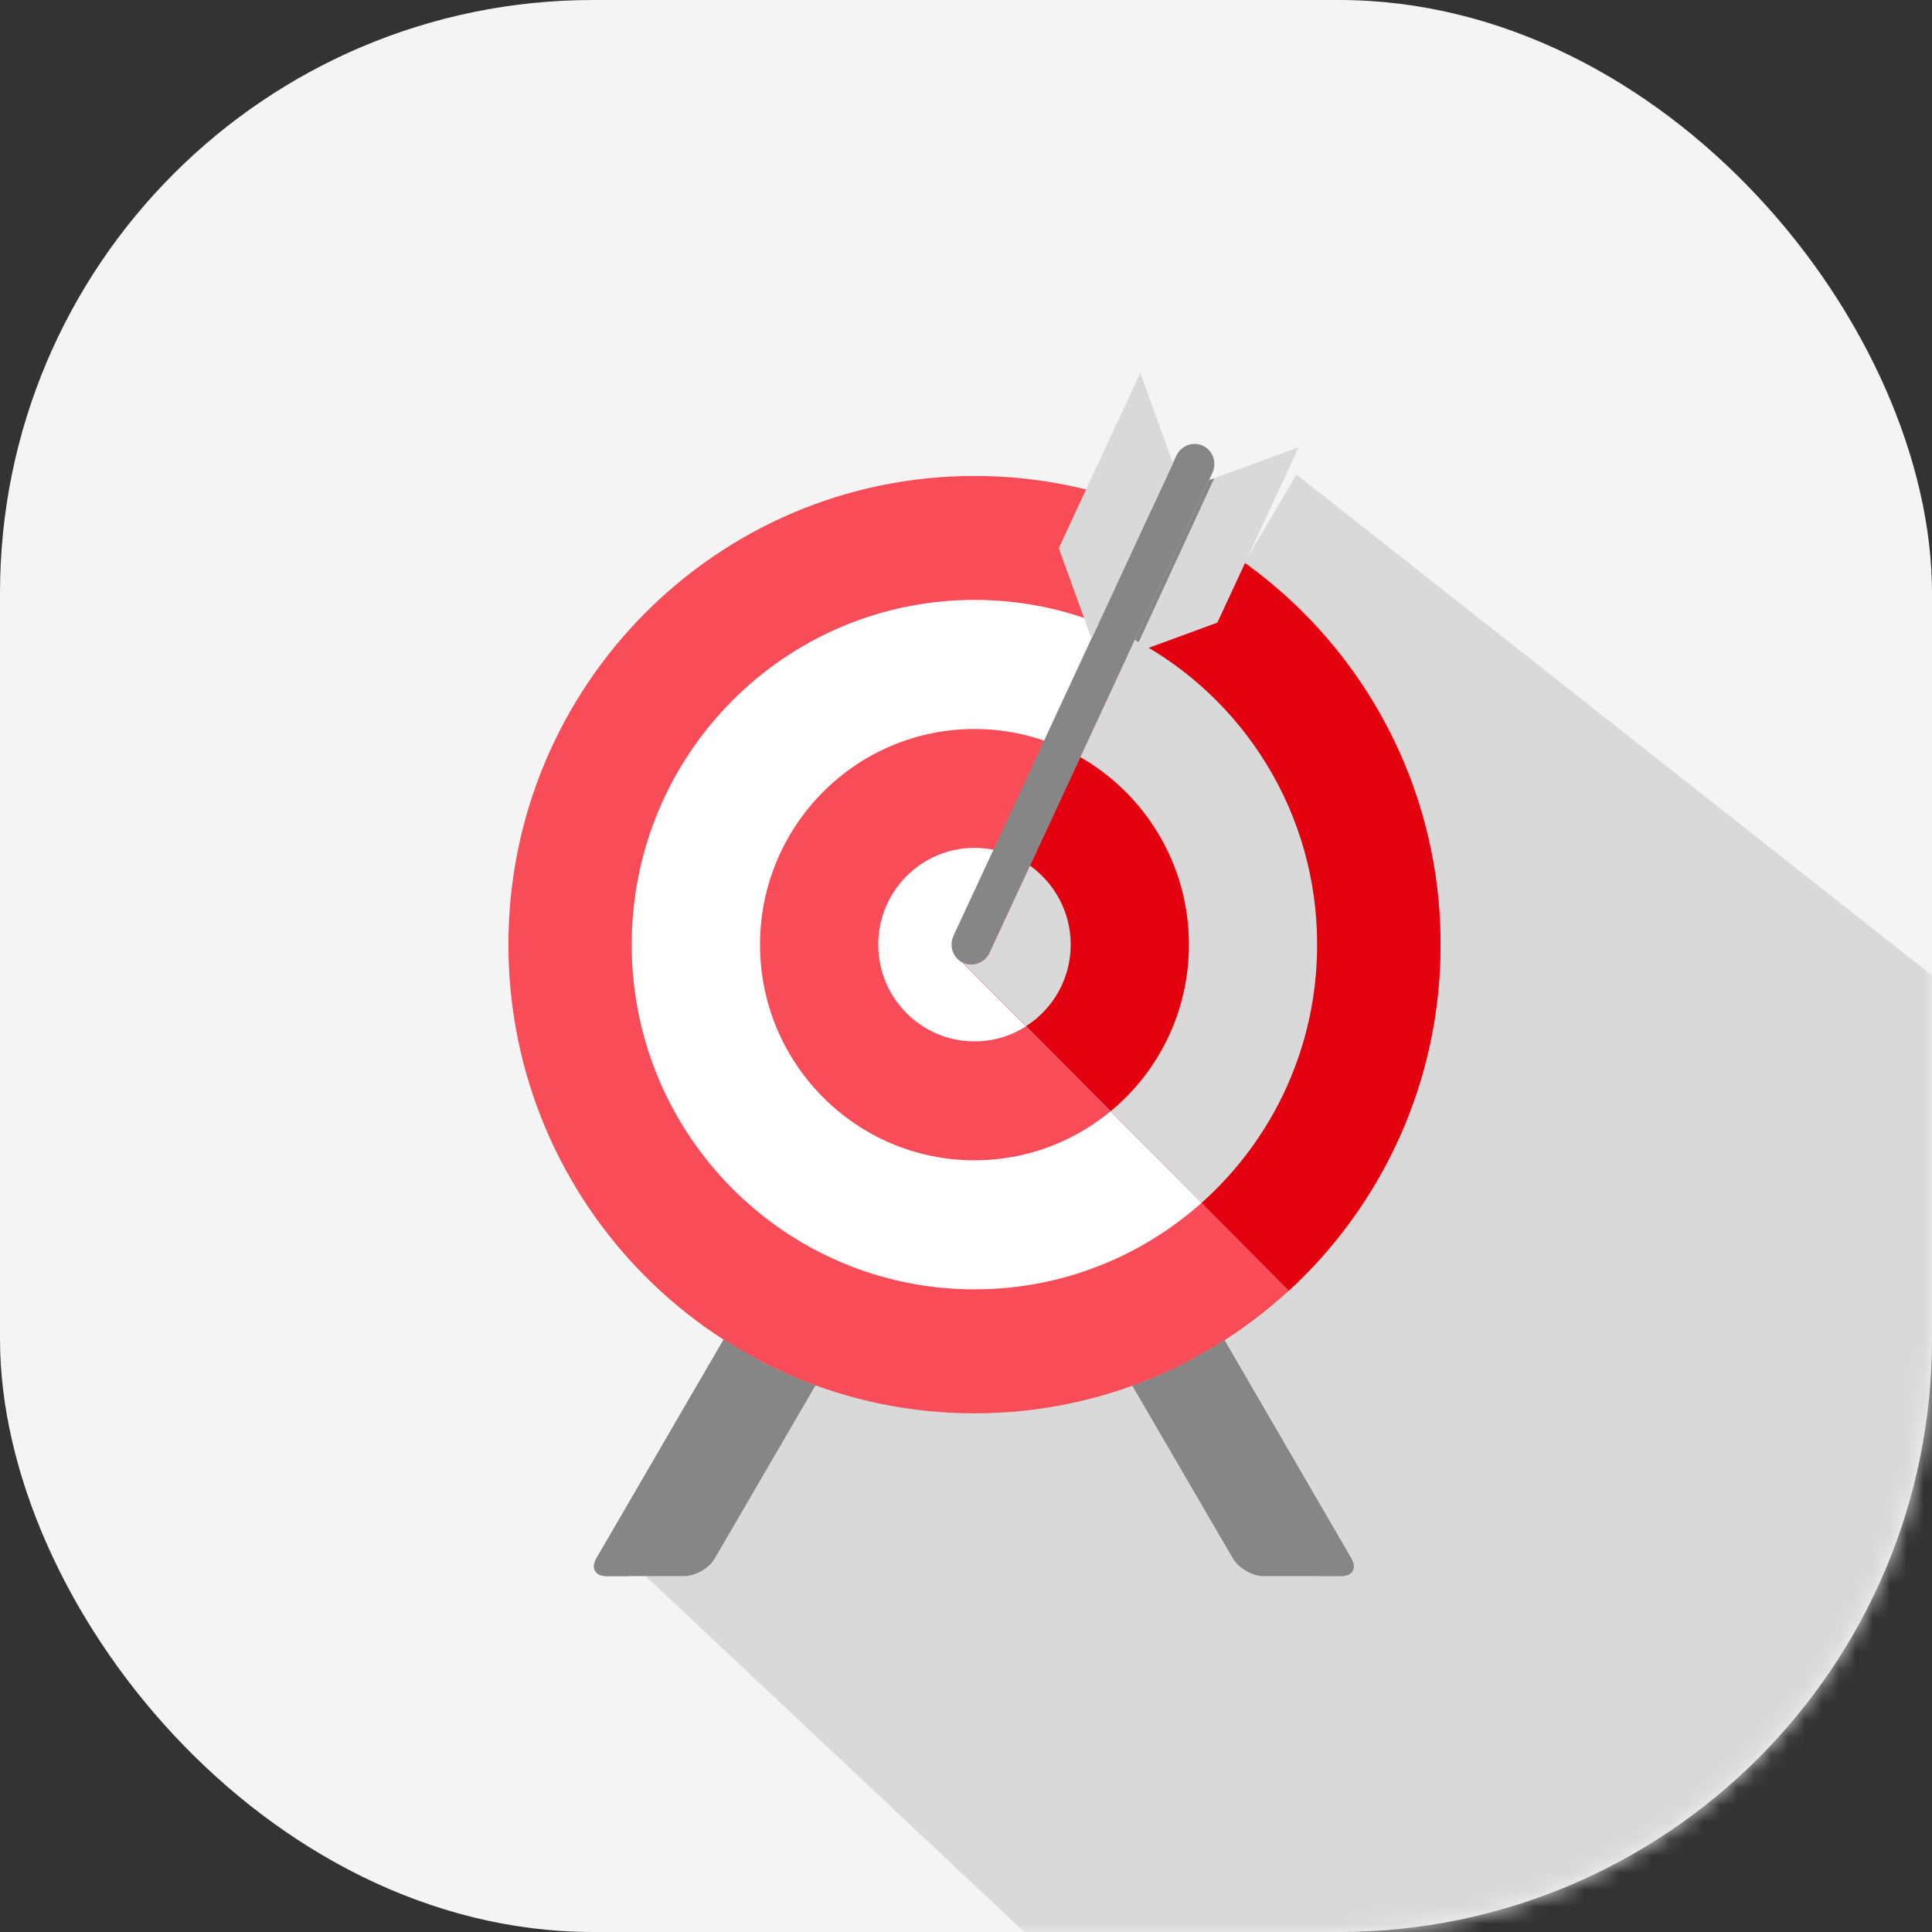
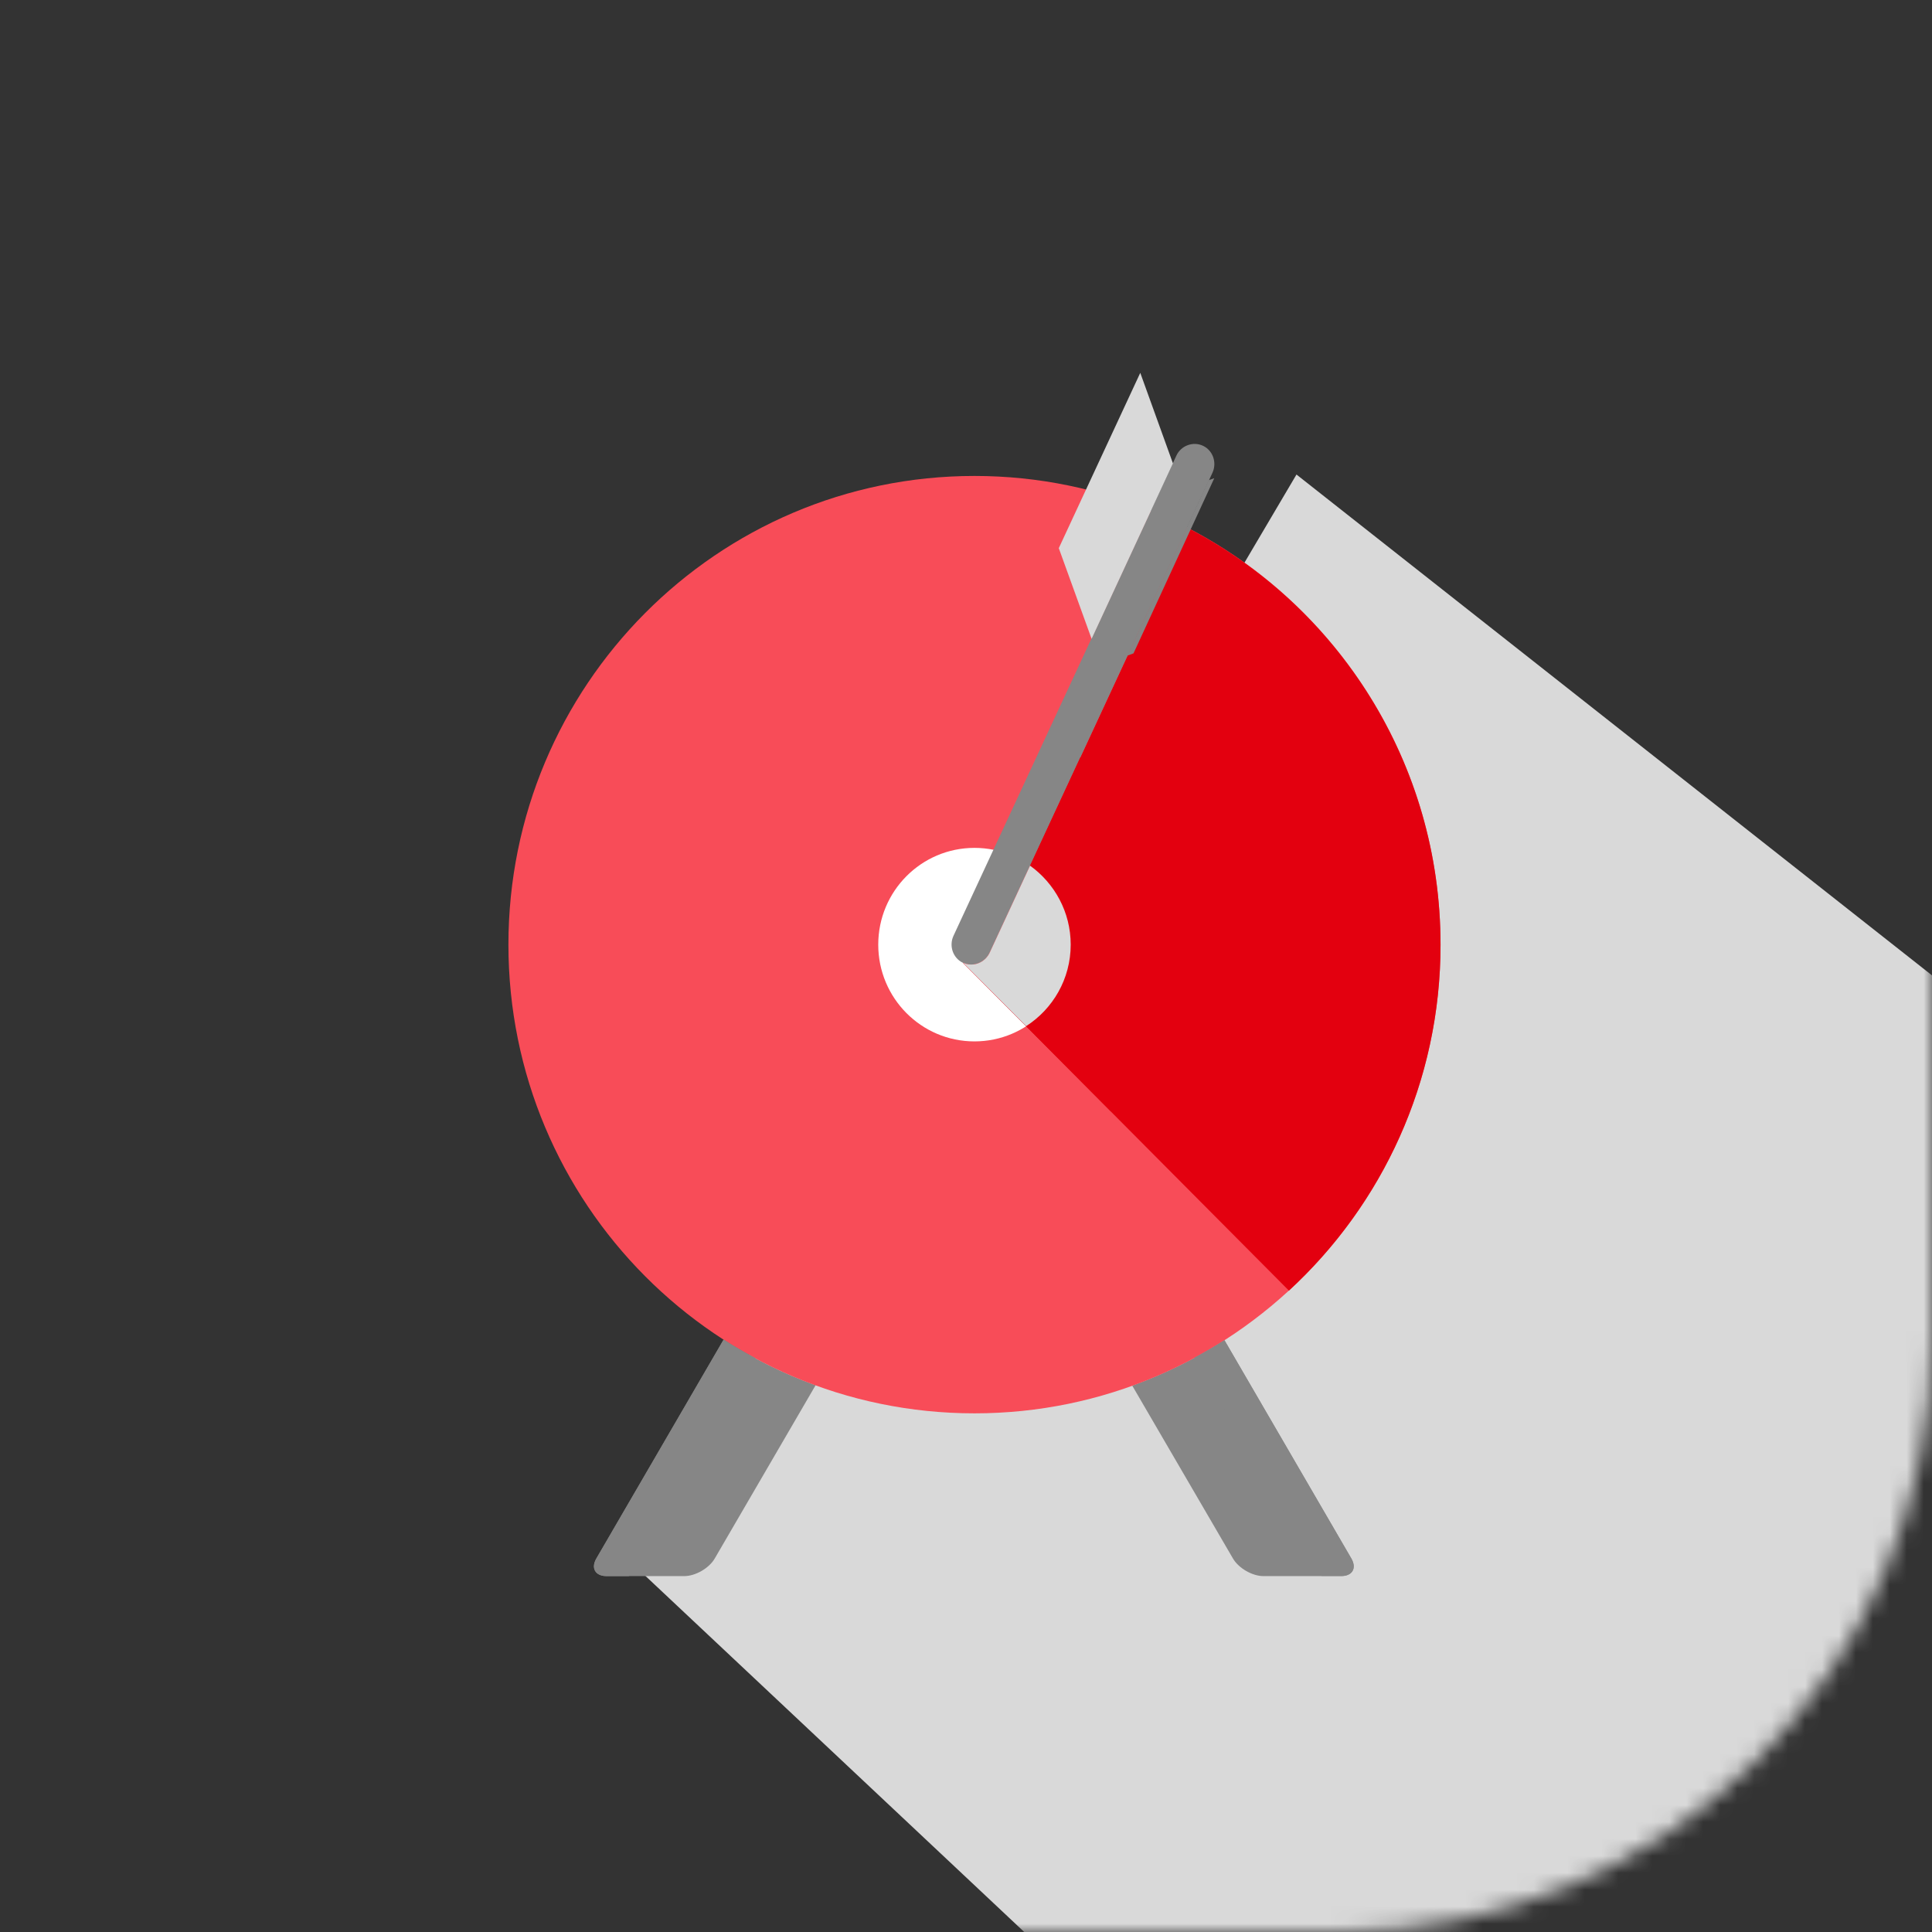
<svg xmlns="http://www.w3.org/2000/svg" width="114" height="114" viewBox="0 0 114 114" fill="none">
  <rect x="0" y="0" width="114" height="114" fill="#333333" stroke="none" />
-   <rect width="114" height="114" rx="35" fill="#F4F4F4" />
  <mask id="mask0_753_7776" style="mask-type:alpha" maskUnits="userSpaceOnUse" x="0" y="0" width="114" height="114">
    <path d="M79 0C98.33 1.28852e-06 114 15.67 114 35V79C114 98.33 98.33 114 79 114H35C15.67 114 0 98.33 0 79V35C1.2886e-06 15.67 15.67 0 35 0H79Z" fill="#F4F4F4" />
  </mask>
  <g mask="url(#mask0_753_7776)">
-     <path d="M86.5 138.5L36.5 91.5L58.5 58.5L76.5 28L152 87.5L86.5 138.5Z" fill="#D9D9D9" />
+     <path d="M86.5 138.5L36.5 91.5L58.5 58.5L76.5 28L152 87.5L86.5 138.5" fill="#D9D9D9" />
  </g>
  <g clip-path="url(#clip0_753_7776)">
    <path d="M72.248 79.076C70.551 80.166 68.731 81.065 66.811 81.764L72.752 91.96C73.084 92.534 73.894 93 74.548 93H79.141C79.795 93 80.068 92.534 79.737 91.96L72.248 79.076Z" fill="#868686" />
    <path d="M42.695 79.043L35.189 91.96C34.858 92.526 35.123 93 35.785 93H40.378C41.032 93 41.843 92.534 42.174 91.96L48.124 81.74C46.204 81.049 44.392 80.133 42.695 79.043Z" fill="#868686" />
    <path d="M85 55.74C85 71.012 72.686 83.396 57.5 83.396C42.314 83.396 30 71.012 30 55.74C30 40.468 42.314 28.084 57.5 28.084C72.686 28.084 85 40.468 85 55.74Z" fill="#F84C58" />
-     <path d="M77.725 55.74C77.725 66.975 68.671 76.08 57.499 76.08C46.327 76.08 37.273 66.967 37.273 55.74C37.273 44.504 46.327 35.399 57.499 35.399C68.671 35.399 77.725 44.513 77.725 55.74Z" fill="white" />
    <path d="M70.153 55.74C70.153 62.764 64.484 68.465 57.499 68.465C50.514 68.465 44.846 62.764 44.846 55.74C44.846 48.716 50.514 43.015 57.499 43.015C64.484 43.015 70.153 48.716 70.153 55.74Z" fill="#F84C58" />
    <path d="M63.176 55.74C63.176 58.894 60.636 61.449 57.499 61.449C54.363 61.449 51.822 58.894 51.822 55.74C51.822 52.585 54.363 50.03 57.499 50.03C60.636 50.03 63.176 52.585 63.176 55.74Z" fill="white" />
    <path d="M79.737 91.96L72.248 79.076C71.668 79.442 71.081 79.784 70.477 80.108L77.974 92.992H79.141C79.803 93 80.068 92.525 79.737 91.96Z" fill="#868686" />
    <path d="M44.582 80.142C43.945 79.792 43.308 79.434 42.704 79.043L35.189 91.96C34.858 92.526 35.123 93 35.785 93H37.109L44.582 80.142Z" fill="#868686" />
    <path d="M70.038 31.13L58.395 56.222C58.113 56.822 57.41 57.088 56.822 56.813L76.055 76.155C81.55 71.095 85.001 63.829 85.001 55.748C85.001 45.012 78.918 35.716 70.038 31.13Z" fill="#E3000F" />
    <path d="M58.394 56.222C58.113 56.822 57.41 57.088 56.822 56.813C56.234 56.539 55.986 55.823 56.259 55.224L69.409 26.893C69.682 26.294 70.394 26.028 70.982 26.303C71.569 26.577 71.817 27.293 71.544 27.892L58.394 56.222Z" fill="#868686" />
    <path d="M69.211 27.343L67.283 22L62.475 32.345L64.411 37.696L69.211 27.343Z" fill="#D9D9D9" />
-     <path d="M71.832 36.739L66.519 38.687L71.319 28.334L76.632 26.395L71.832 36.739Z" fill="#D9D9D9" />
    <path d="M71.65 28.217L71.319 28.333L66.519 38.687L66.884 38.553L71.65 28.217Z" fill="#868686" />
-     <path d="M66.96 37.763L58.395 56.222C58.113 56.821 57.41 57.088 56.822 56.813L70.899 70.978C75.078 67.25 77.718 61.815 77.718 55.748C77.727 47.95 73.365 41.175 66.96 37.763Z" fill="#D9D9D9" />
    <path d="M63.749 44.679L58.395 56.214C58.113 56.813 57.41 57.079 56.822 56.805L65.537 65.568C68.359 63.238 70.154 59.701 70.154 55.739C70.154 51.004 67.572 46.868 63.749 44.679Z" fill="#E3000F" />
    <path d="M63.178 55.74C63.178 53.817 62.226 52.119 60.778 51.079L58.395 56.214C58.113 56.813 57.41 57.08 56.822 56.805L60.546 60.55C62.127 59.535 63.178 57.762 63.178 55.74Z" fill="#D9D9D9" />
  </g>
  <defs>
    <clipPath id="clip0_753_7776">
      <rect width="55" height="71" fill="white" transform="translate(30 22)" />
    </clipPath>
  </defs>
</svg>